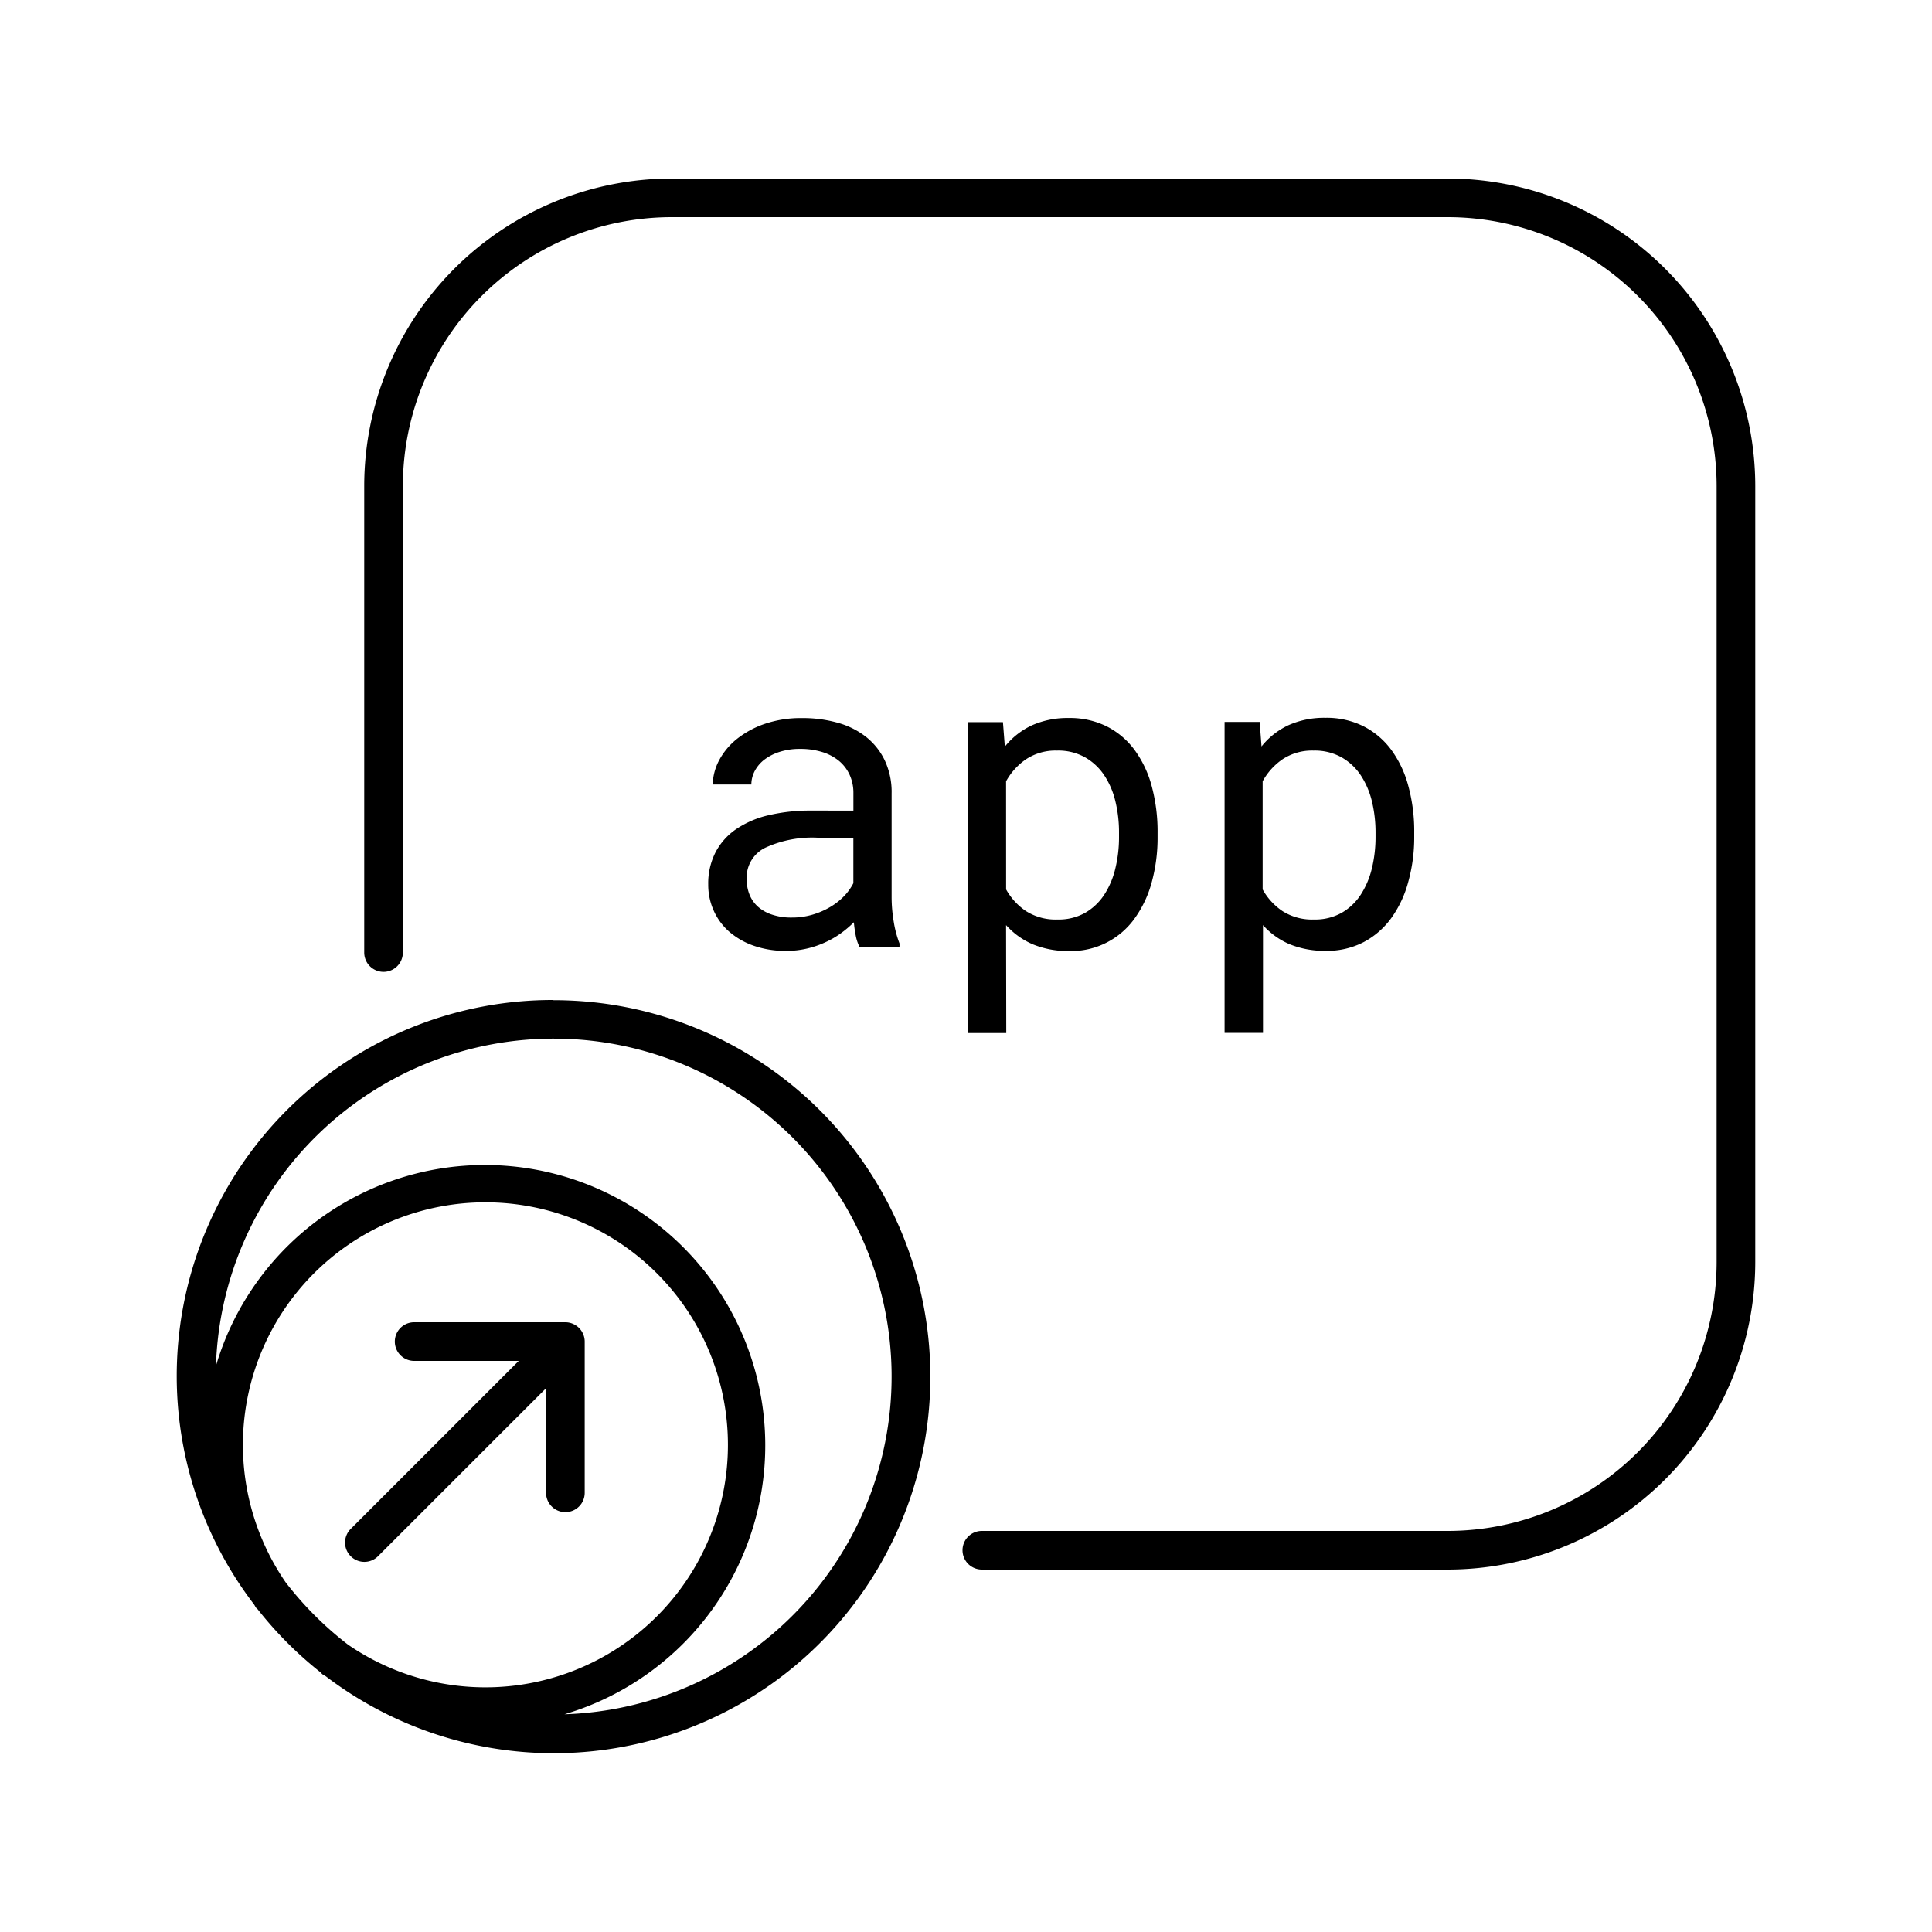
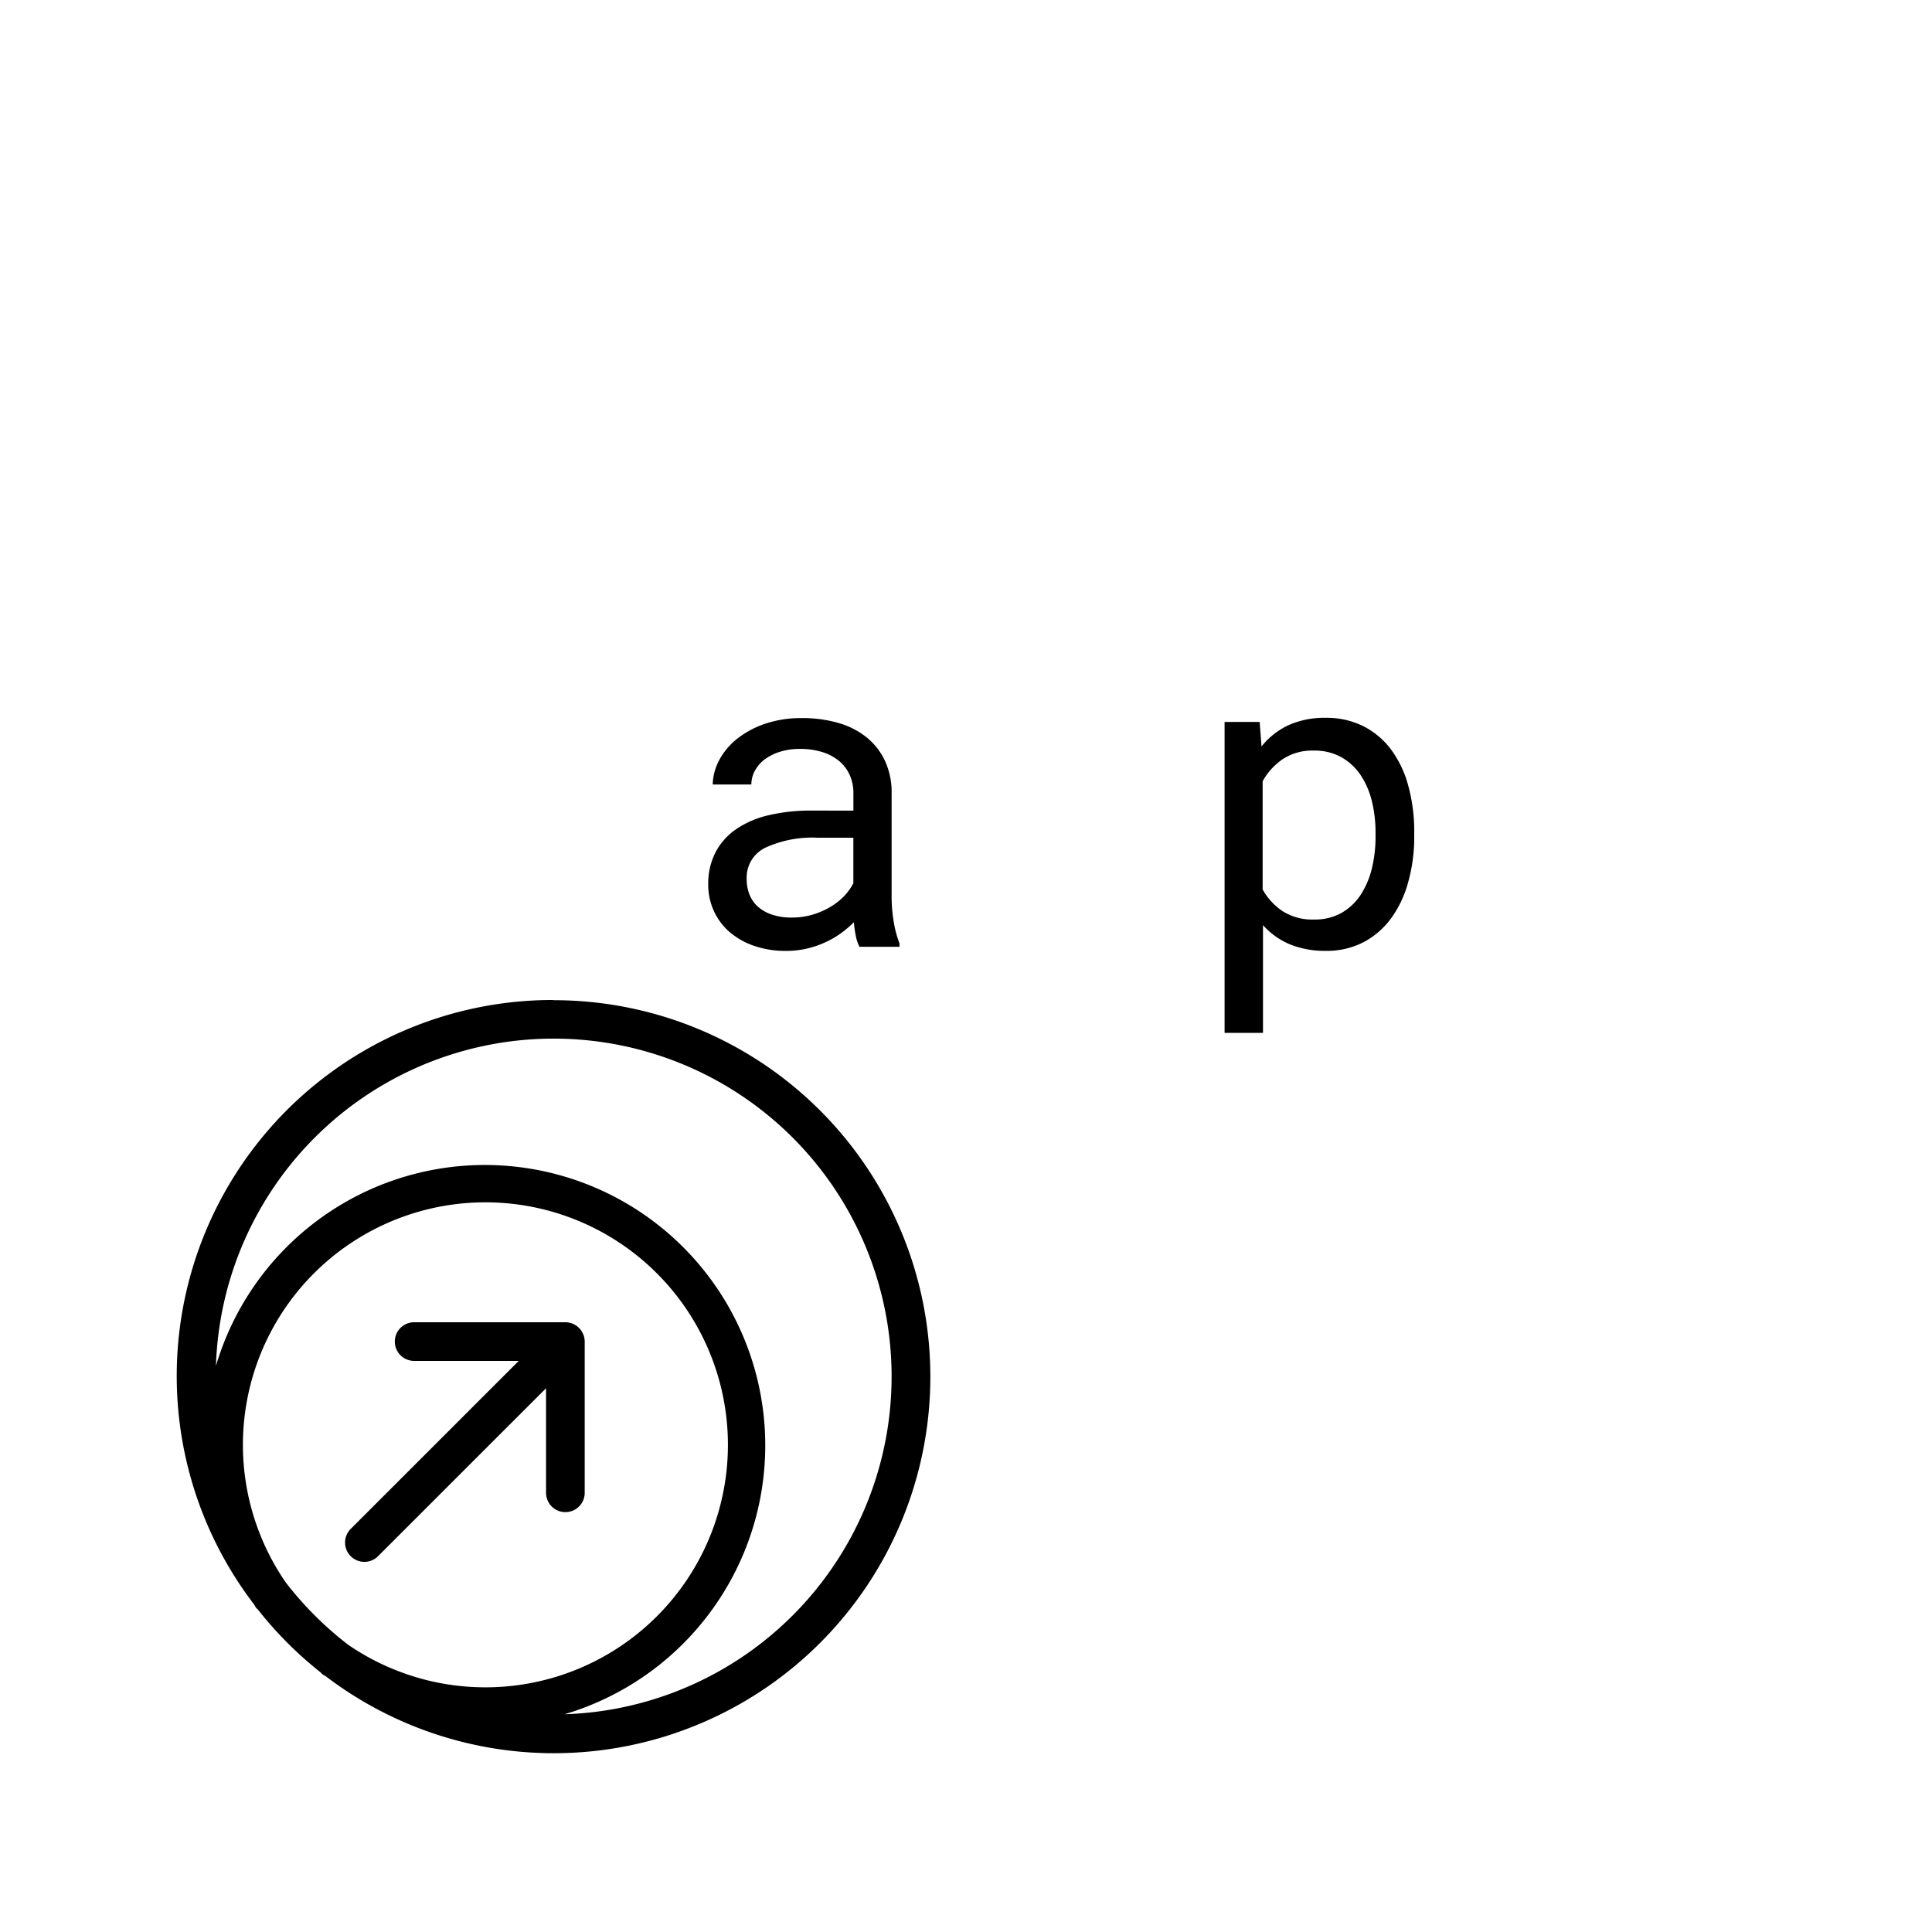
<svg xmlns="http://www.w3.org/2000/svg" viewBox="0 0 50 50">
  <g id="e36c8d7e-a420-47c3-b50f-596f86842810" data-name="Isolation Mode">
    <path d="M14.324,25.88a9.731,9.731,0,0,0-7.75,15.641c.019.027.032.058.051.085a.417.417,0,0,0,.043.041A9.821,9.821,0,0,0,8.3,43.284a.478.478,0,0,0,.044.046c.029.021.062.035.091.055a9.744,9.744,0,1,0,5.885-17.5ZM7.392,40.949a6.276,6.276,0,1,1,1.617,1.616A8.836,8.836,0,0,1,7.392,40.949Zm7.217,3.416a7.257,7.257,0,1,0-9.02-9.017,8.745,8.745,0,1,1,9.02,9.017Z" />
    <path d="M9.431,40.421a.5.5,0,0,0,.353-.147l4.348-4.347v2.707a.5.5,0,0,0,1,0V34.72a.487.487,0,0,0-.039-.191.5.5,0,0,0-.27-.27.487.487,0,0,0-.191-.039H10.718a.5.5,0,0,0,0,1h2.707L9.077,39.567a.5.5,0,0,0,.354.854Z" />
    <path d="M21,20.978a4.7,4.7,0,0,0-1.1.118,2.482,2.482,0,0,0-.84.357,1.655,1.655,0,0,0-.54.6,1.765,1.765,0,0,0-.191.838,1.627,1.627,0,0,0,.143.679,1.577,1.577,0,0,0,.4.542,1.943,1.943,0,0,0,.634.363,2.468,2.468,0,0,0,.836.134,2.326,2.326,0,0,0,.537-.059,2.471,2.471,0,0,0,.474-.161,2.351,2.351,0,0,0,.409-.236,2.8,2.8,0,0,0,.336-.285,3.207,3.207,0,0,0,.05.352,1.08,1.08,0,0,0,.095.282h1.036v-.086a2.775,2.775,0,0,1-.15-.566,3.881,3.881,0,0,1-.054-.616v-2.7a1.922,1.922,0,0,0-.177-.854,1.722,1.722,0,0,0-.486-.61,2.076,2.076,0,0,0-.733-.365,3.324,3.324,0,0,0-.918-.121,2.91,2.91,0,0,0-.97.15,2.409,2.409,0,0,0-.726.395,1.774,1.774,0,0,0-.456.551,1.406,1.406,0,0,0-.164.623h1a.751.751,0,0,1,.089-.352.894.894,0,0,1,.25-.293,1.293,1.293,0,0,1,.395-.2,1.693,1.693,0,0,1,.529-.076,1.88,1.88,0,0,1,.571.081,1.265,1.265,0,0,1,.433.228,1.017,1.017,0,0,1,.274.357,1.111,1.111,0,0,1,.1.473v.457Zm1.085,1.879a1.433,1.433,0,0,1-.236.331,1.73,1.73,0,0,1-.358.282,2.006,2.006,0,0,1-.459.2,1.866,1.866,0,0,1-.543.076,1.555,1.555,0,0,1-.51-.076,1.039,1.039,0,0,1-.365-.206.843.843,0,0,1-.218-.315,1.07,1.07,0,0,1-.072-.4.857.857,0,0,1,.484-.811,2.91,2.91,0,0,1,1.353-.258h.924Z" />
-     <path d="M26.037,23.942a1.957,1.957,0,0,0,.7.5,2.4,2.4,0,0,0,.938.171,2.016,2.016,0,0,0,1.692-.848,2.885,2.885,0,0,0,.441-.938,4.36,4.36,0,0,0,.15-1.162v-.113a4.535,4.535,0,0,0-.15-1.2,2.813,2.813,0,0,0-.441-.937,2.04,2.04,0,0,0-.719-.613,2.143,2.143,0,0,0-.989-.22,2.265,2.265,0,0,0-.954.19,1.95,1.95,0,0,0-.7.551l-.049-.634h-.907v8.046h.993Zm0-3.722a1.658,1.658,0,0,1,.519-.572,1.388,1.388,0,0,1,.8-.223,1.421,1.421,0,0,1,.72.172,1.473,1.473,0,0,1,.5.465,2.077,2.077,0,0,1,.29.676,3.383,3.383,0,0,1,.094.809v.113a3.412,3.412,0,0,1-.094.811,2.151,2.151,0,0,1-.287.682,1.47,1.47,0,0,1-.494.47,1.4,1.4,0,0,1-.715.174,1.429,1.429,0,0,1-.816-.217,1.634,1.634,0,0,1-.516-.561Z" />
    <path d="M33.377,24.437a2.4,2.4,0,0,0,.937.171,2.056,2.056,0,0,0,.975-.225,2.091,2.091,0,0,0,.717-.623,2.863,2.863,0,0,0,.44-.938A4.279,4.279,0,0,0,36.6,21.66v-.113a4.453,4.453,0,0,0-.151-1.2,2.792,2.792,0,0,0-.44-.937,2.044,2.044,0,0,0-.72-.613,2.13,2.13,0,0,0-.988-.22,2.261,2.261,0,0,0-.953.19,1.945,1.945,0,0,0-.7.551l-.048-.634h-.908v8.046h.994V23.942A1.939,1.939,0,0,0,33.377,24.437Zm-.7-4.217a1.655,1.655,0,0,1,.518-.572,1.389,1.389,0,0,1,.8-.223,1.429,1.429,0,0,1,.72.172,1.483,1.483,0,0,1,.5.465,2.143,2.143,0,0,1,.29.676,3.435,3.435,0,0,1,.094.809v.113a3.464,3.464,0,0,1-.094.811,2.2,2.2,0,0,1-.288.682,1.461,1.461,0,0,1-.494.47,1.4,1.4,0,0,1-.714.174,1.43,1.43,0,0,1-.817-.217,1.631,1.631,0,0,1-.515-.561Z" />
-     <path d="M37.471,4.62H17.381a7.964,7.964,0,0,0-7.955,7.955V24.652a.5.5,0,0,0,1,0V12.575A6.963,6.963,0,0,1,17.381,5.62h20.09a6.963,6.963,0,0,1,6.955,6.955v20.09a6.963,6.963,0,0,1-6.955,6.955H25.41a.5.5,0,0,0,0,1H37.471a7.965,7.965,0,0,0,7.955-7.955V12.575A7.965,7.965,0,0,0,37.471,4.62Z" />
  </g>
</svg>